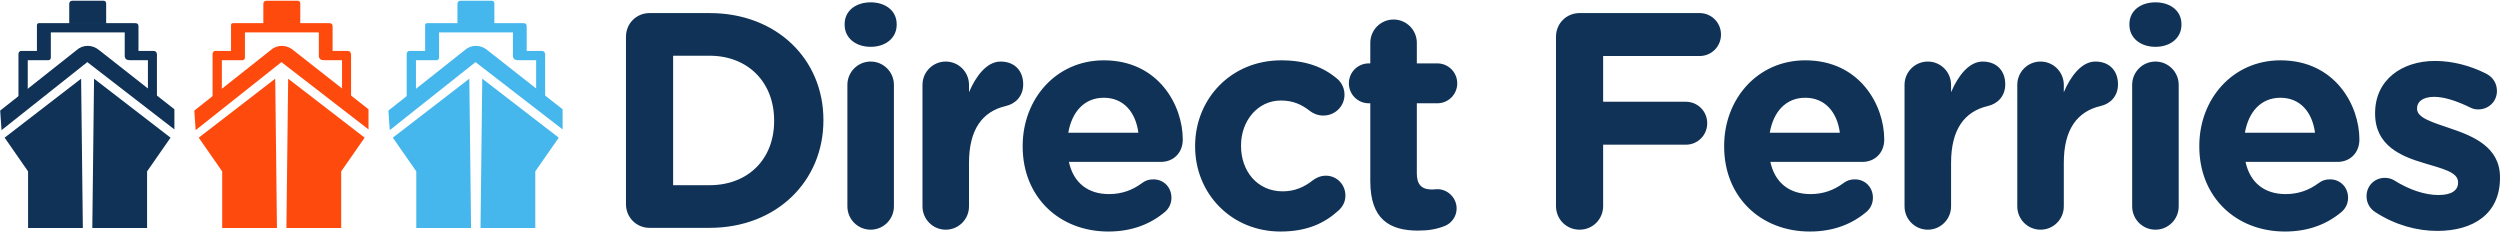
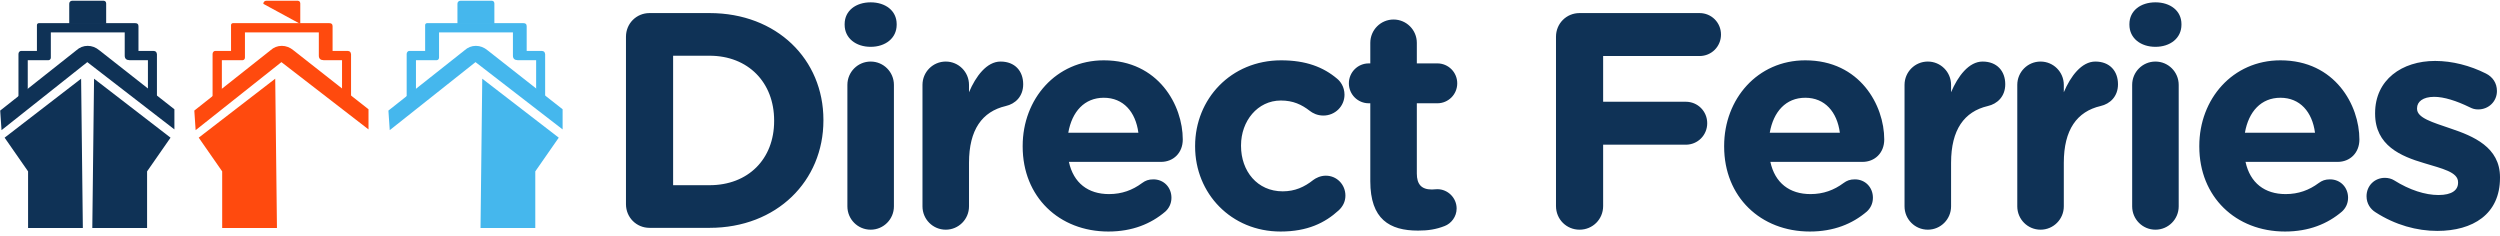
<svg xmlns="http://www.w3.org/2000/svg" width="275px" height="26px" viewBox="0 0 275 26" version="1.1">
  <title>DF-UK-Logo</title>
  <desc>Created with Sketch.</desc>
  <g id="Page-1" stroke="none" stroke-width="1" fill="none" fill-rule="evenodd">
    <g id="DF-UK-Logo">
      <g id="Ship-1" transform="translate(0, 0)" fill="#0F3256">
        <polygon id="Rectangle" points="0.508 15.143 8.923 8.656 9.113 25.082 3.088 25.082 3.088 18.852" />
        <polygon id="Rectangle" transform="translate(14.457, 16.869) scale(-1, 1) translate(-14.457, -16.869) " points="10.155 15.143 18.569 8.656 18.76 25.082 12.735 25.082 12.735 18.852" />
        <path d="M10.937,5.54 L19.184,12.02 L19.184,14.235 L9.603,6.833 L0.168,14.317 L0.022,12.164 L8.392,5.54 C8.758,5.209 9.175,5.044 9.644,5.044 C10.112,5.045 10.543,5.21 10.937,5.54 Z" id="Rectangle-2" />
        <path d="M7.936,0.083 L11.426,0.083 C11.505,0.097 11.565,0.126 11.604,0.169 C11.643,0.212 11.668,0.277 11.678,0.363 L11.678,2.63 L7.616,2.63 L7.616,0.424 C7.61,0.329 7.64,0.247 7.705,0.18 C7.77,0.113 7.847,0.081 7.936,0.083 Z" id="Rectangle-3" />
        <path d="M4.062,5.6 L4.062,3.054 L4.062,2.778 C4.058,2.715 4.075,2.661 4.114,2.617 C4.153,2.573 4.208,2.549 4.28,2.544 L7.616,2.544 L11.678,2.544 L14.842,2.544 C14.975,2.541 15.074,2.571 15.141,2.634 C15.208,2.696 15.238,2.788 15.232,2.909 L15.232,5.6 L16.888,5.6 C17.01,5.607 17.099,5.639 17.158,5.698 C17.216,5.756 17.251,5.847 17.263,5.971 L17.263,10.694 L16.272,10.694 L16.272,6.619 L14.237,6.619 C14.074,6.616 13.948,6.575 13.856,6.494 C13.765,6.413 13.719,6.287 13.719,6.115 L13.719,3.561 L5.592,3.561 L5.592,5.6 L5.592,6.319 C5.597,6.385 5.578,6.449 5.538,6.511 C5.497,6.573 5.436,6.609 5.355,6.619 L3.053,6.619 L3.053,10.243 L2.031,10.694 L2.031,5.941 C2.031,5.847 2.06,5.765 2.119,5.698 C2.177,5.63 2.252,5.598 2.343,5.6 L4.062,5.6 Z" id="Rectangle-11" />
      </g>
      <g id="Ship-2" transform="translate(21.352, 0)" fill="#FF4A0E">
        <polygon id="Rectangle" points="0.508 15.143 8.923 8.656 9.113 25.082 3.088 25.082 3.088 18.852" />
-         <polygon id="Rectangle" transform="translate(14.457, 16.869) scale(-1, 1) translate(-14.457, -16.869) " points="10.155 15.143 18.569 8.656 18.76 25.082 12.735 25.082 12.735 18.852" />
        <path d="M10.937,5.54 L19.184,12.02 L19.184,14.235 L9.603,6.833 L0.168,14.317 L0.022,12.164 L8.392,5.54 C8.758,5.209 9.175,5.044 9.644,5.044 C10.112,5.045 10.543,5.21 10.937,5.54 Z" id="Rectangle-2" />
-         <path d="M7.936,0.083 L11.426,0.083 C11.505,0.097 11.565,0.126 11.604,0.169 C11.643,0.212 11.668,0.277 11.678,0.363 L11.678,2.63 L7.616,2.63 L7.616,0.424 C7.61,0.329 7.64,0.247 7.705,0.18 C7.77,0.113 7.847,0.081 7.936,0.083 Z" id="Rectangle-3" />
+         <path d="M7.936,0.083 L11.426,0.083 C11.505,0.097 11.565,0.126 11.604,0.169 C11.643,0.212 11.668,0.277 11.678,0.363 L11.678,2.63 L7.616,0.424 C7.61,0.329 7.64,0.247 7.705,0.18 C7.77,0.113 7.847,0.081 7.936,0.083 Z" id="Rectangle-3" />
        <path d="M4.062,5.6 L4.062,3.054 L4.062,2.778 C4.058,2.715 4.075,2.661 4.114,2.617 C4.153,2.573 4.208,2.549 4.28,2.544 L7.616,2.544 L11.678,2.544 L14.842,2.544 C14.975,2.541 15.074,2.571 15.141,2.634 C15.208,2.696 15.238,2.788 15.232,2.909 L15.232,5.6 L16.888,5.6 C17.01,5.607 17.099,5.639 17.158,5.698 C17.216,5.756 17.251,5.847 17.263,5.971 L17.263,10.694 L16.272,10.694 L16.272,6.619 L14.237,6.619 C14.074,6.616 13.948,6.575 13.856,6.494 C13.765,6.413 13.719,6.287 13.719,6.115 L13.719,3.561 L5.592,3.561 L5.592,5.6 L5.592,6.319 C5.597,6.385 5.578,6.449 5.538,6.511 C5.497,6.573 5.436,6.609 5.355,6.619 L3.053,6.619 L3.053,10.243 L2.031,10.694 L2.031,5.941 C2.031,5.847 2.06,5.765 2.119,5.698 C2.177,5.63 2.252,5.598 2.343,5.6 L4.062,5.6 Z" id="Rectangle-11" />
      </g>
      <g id="Ship-3" transform="translate(42.703, 0)" fill="#45B7ED">
-         <polygon id="Rectangle" points="0.508 15.143 8.923 8.656 9.113 25.082 3.088 25.082 3.088 18.852" />
        <polygon id="Rectangle" transform="translate(14.457, 16.869) scale(-1, 1) translate(-14.457, -16.869) " points="10.155 15.143 18.569 8.656 18.76 25.082 12.735 25.082 12.735 18.852" />
        <path d="M10.937,5.54 L19.184,12.02 L19.184,14.235 L9.603,6.833 L0.168,14.317 L0.022,12.164 L8.392,5.54 C8.758,5.209 9.175,5.044 9.644,5.044 C10.112,5.045 10.543,5.21 10.937,5.54 Z" id="Rectangle-2" />
        <path d="M7.936,0.083 L11.426,0.083 C11.505,0.097 11.565,0.126 11.604,0.169 C11.643,0.212 11.668,0.277 11.678,0.363 L11.678,2.63 L7.616,2.63 L7.616,0.424 C7.61,0.329 7.64,0.247 7.705,0.18 C7.77,0.113 7.847,0.081 7.936,0.083 Z" id="Rectangle-3" />
        <path d="M4.062,5.6 L4.062,3.054 L4.062,2.778 C4.058,2.715 4.075,2.661 4.114,2.617 C4.153,2.573 4.208,2.549 4.28,2.544 L7.616,2.544 L11.678,2.544 L14.842,2.544 C14.975,2.541 15.074,2.571 15.141,2.634 C15.208,2.696 15.238,2.788 15.232,2.909 L15.232,5.6 L16.888,5.6 C17.01,5.607 17.099,5.639 17.158,5.698 C17.216,5.756 17.251,5.847 17.263,5.971 L17.263,10.694 L16.272,10.694 L16.272,6.619 L14.237,6.619 C14.074,6.616 13.948,6.575 13.856,6.494 C13.765,6.413 13.719,6.287 13.719,6.115 L13.719,3.561 L5.592,3.561 L5.592,5.6 L5.592,6.319 C5.597,6.385 5.578,6.449 5.538,6.511 C5.497,6.573 5.436,6.609 5.355,6.619 L3.053,6.619 L3.053,10.243 L2.031,10.694 L2.031,5.941 C2.031,5.847 2.06,5.765 2.119,5.698 C2.177,5.63 2.252,5.598 2.343,5.6 L4.062,5.6 Z" id="Rectangle-11" />
      </g>
      <path d="M68.857,22.464 L68.857,4.037 C68.857,2.586 70.002,1.438 71.45,1.438 L78.05,1.438 C85.458,1.438 90.576,6.535 90.576,13.183 L90.576,13.251 C90.576,19.899 85.458,25.063 78.05,25.063 L71.45,25.063 C70.002,25.063 68.857,23.915 68.857,22.464 Z M74.043,20.372 L78.05,20.372 C82.293,20.372 85.155,17.503 85.155,13.318 L85.155,13.251 C85.155,9.066 82.293,6.13 78.05,6.13 L74.043,6.13 L74.043,20.372 Z M92.91,2.721 C92.91,4.206 94.156,5.151 95.772,5.151 C97.388,5.151 98.634,4.206 98.634,2.721 L98.634,2.653 C98.634,1.168 97.388,0.257 95.772,0.257 C94.156,0.257 92.91,1.168 92.91,2.653 L92.91,2.721 Z M93.213,22.7 C93.213,24.118 94.358,25.265 95.772,25.265 C97.186,25.265 98.331,24.118 98.331,22.7 L98.331,9.336 C98.331,7.918 97.186,6.771 95.772,6.771 C94.358,6.771 93.213,7.918 93.213,9.336 L93.213,22.7 Z M101.473,22.7 L101.473,9.336 C101.473,7.918 102.618,6.771 104.032,6.771 C105.446,6.771 106.591,7.918 106.591,9.336 L106.591,10.146 C107.332,8.391 108.544,6.771 110.06,6.771 C111.642,6.771 112.551,7.817 112.551,9.268 C112.551,10.618 111.676,11.428 110.632,11.664 C108.039,12.272 106.591,14.263 106.591,17.908 L106.591,22.7 C106.591,24.118 105.446,25.265 104.032,25.265 C102.618,25.265 101.473,24.118 101.473,22.7 Z M117.511,14.601 L125.222,14.601 C124.919,12.306 123.572,10.753 121.417,10.753 C119.296,10.753 117.915,12.272 117.511,14.601 Z M128.186,23.274 C126.603,24.624 124.549,25.468 121.923,25.468 C116.501,25.468 112.494,21.654 112.494,16.119 L112.494,16.052 C112.494,10.888 116.164,6.636 121.417,6.636 C127.445,6.636 130.105,11.597 130.105,15.343 C130.105,16.828 129.061,17.807 127.714,17.807 L117.579,17.807 C118.084,20.135 119.7,21.35 121.99,21.35 C123.404,21.35 124.583,20.912 125.627,20.135 C125.997,19.865 126.334,19.73 126.872,19.73 C128.017,19.73 128.859,20.608 128.859,21.755 C128.859,22.43 128.556,22.937 128.186,23.274 Z M140.857,25.468 C143.82,25.468 145.739,24.523 147.255,23.139 C147.692,22.734 147.996,22.194 147.996,21.519 C147.996,20.304 147.053,19.325 145.84,19.325 C145.234,19.325 144.729,19.595 144.46,19.798 C143.483,20.574 142.439,21.047 141.093,21.047 C138.298,21.047 136.513,18.819 136.513,16.052 L136.513,15.984 C136.513,13.318 138.331,11.057 140.891,11.057 C142.237,11.057 143.18,11.496 144.089,12.204 C144.393,12.441 144.898,12.711 145.571,12.711 C146.851,12.711 147.895,11.698 147.895,10.416 C147.895,9.538 147.423,8.931 147.086,8.661 C145.571,7.378 143.652,6.636 140.924,6.636 C135.402,6.636 131.462,10.888 131.462,16.052 L131.462,16.119 C131.462,21.283 135.435,25.468 140.857,25.468 Z M155.986,25.366 C157.097,25.366 157.973,25.231 158.916,24.86 C159.623,24.59 160.229,23.848 160.229,22.937 C160.229,21.755 159.252,20.81 158.108,20.81 C158.007,20.81 157.67,20.844 157.501,20.844 C156.357,20.844 155.851,20.27 155.851,19.089 L155.851,11.361 L158.108,11.361 C159.32,11.361 160.296,10.382 160.296,9.167 C160.296,7.952 159.32,6.973 158.108,6.973 L155.851,6.973 L155.851,4.712 C155.851,3.295 154.707,2.147 153.292,2.147 C151.878,2.147 150.733,3.295 150.733,4.712 L150.733,6.973 L150.565,6.973 C149.353,6.973 148.376,7.952 148.376,9.167 C148.376,10.382 149.353,11.361 150.565,11.361 L150.733,11.361 L150.733,19.933 C150.733,24.118 152.855,25.366 155.986,25.366 Z M171.159,22.667 C171.159,24.118 172.304,25.265 173.752,25.265 C175.2,25.265 176.345,24.118 176.345,22.667 L176.345,15.917 L185.437,15.917 C186.75,15.917 187.794,14.871 187.794,13.554 C187.794,12.238 186.75,11.192 185.437,11.192 L176.345,11.192 L176.345,6.163 L186.952,6.163 C188.265,6.163 189.309,5.117 189.309,3.801 C189.309,2.485 188.265,1.438 186.952,1.438 L173.752,1.438 C172.304,1.438 171.159,2.586 171.159,4.037 L171.159,22.667 Z M194.673,14.601 L202.384,14.601 C202.081,12.306 200.734,10.753 198.579,10.753 C196.458,10.753 195.077,12.272 194.673,14.601 Z M205.347,23.274 C203.765,24.624 201.711,25.468 199.084,25.468 C193.663,25.468 189.656,21.654 189.656,16.119 L189.656,16.052 C189.656,10.888 193.326,6.636 198.579,6.636 C204.607,6.636 207.267,11.597 207.267,15.343 C207.267,16.828 206.223,17.807 204.876,17.807 L194.74,17.807 C195.245,20.135 196.862,21.35 199.152,21.35 C200.566,21.35 201.744,20.912 202.788,20.135 C203.159,19.865 203.495,19.73 204.034,19.73 C205.179,19.73 206.021,20.608 206.021,21.755 C206.021,22.43 205.718,22.937 205.347,23.274 Z M209.499,22.7 C209.499,24.118 210.644,25.265 212.058,25.265 C213.473,25.265 214.618,24.118 214.618,22.7 L214.618,17.908 C214.618,14.263 216.066,12.272 218.658,11.664 C219.702,11.428 220.578,10.618 220.578,9.268 C220.578,7.817 219.669,6.771 218.086,6.771 C216.571,6.771 215.358,8.391 214.618,10.146 L214.618,9.336 C214.618,7.918 213.473,6.771 212.058,6.771 C210.644,6.771 209.499,7.918 209.499,9.336 L209.499,22.7 Z M221.901,22.7 C221.901,24.118 223.046,25.265 224.46,25.265 C225.874,25.265 227.019,24.118 227.019,22.7 L227.019,17.908 C227.019,14.263 228.467,12.272 231.06,11.664 C232.104,11.428 232.979,10.618 232.979,9.268 C232.979,7.817 232.07,6.771 230.488,6.771 C228.972,6.771 227.76,8.391 227.019,10.146 L227.019,9.336 C227.019,7.918 225.874,6.771 224.46,6.771 C223.046,6.771 221.901,7.918 221.901,9.336 L221.901,22.7 Z M234.235,2.721 C234.235,4.206 235.481,5.151 237.098,5.151 C238.714,5.151 239.96,4.206 239.96,2.721 L239.96,2.653 C239.96,1.168 238.714,0.257 237.098,0.257 C235.481,0.257 234.235,1.168 234.235,2.653 L234.235,2.721 Z M234.538,22.7 C234.538,24.118 235.683,25.265 237.098,25.265 C238.512,25.265 239.657,24.118 239.657,22.7 L239.657,9.336 C239.657,7.918 238.512,6.771 237.098,6.771 C235.683,6.771 234.538,7.918 234.538,9.336 L234.538,22.7 Z M246.94,14.601 L254.651,14.601 C254.348,12.306 253.001,10.753 250.846,10.753 C248.725,10.753 247.344,12.272 246.94,14.601 Z M257.615,23.274 C256.032,24.624 253.978,25.468 251.351,25.468 C245.93,25.468 241.923,21.654 241.923,16.119 L241.923,16.052 C241.923,10.888 245.593,6.636 250.846,6.636 C256.874,6.636 259.534,11.597 259.534,15.343 C259.534,16.828 258.49,17.807 257.143,17.807 L247.008,17.807 C247.513,20.135 249.129,21.35 251.419,21.35 C252.833,21.35 254.012,20.912 255.055,20.135 C255.426,19.865 255.763,19.73 256.301,19.73 C257.446,19.73 258.288,20.608 258.288,21.755 C258.288,22.43 257.985,22.937 257.615,23.274 Z M268.097,25.4 C272.003,25.4 275,23.578 275,19.562 L275,19.494 C275,16.187 272.07,14.972 269.545,14.128 C267.592,13.453 265.875,12.981 265.875,11.968 L265.875,11.901 C265.875,11.192 266.514,10.652 267.76,10.652 C268.838,10.652 270.218,11.091 271.666,11.799 C272.003,11.968 272.239,12.036 272.609,12.036 C273.754,12.036 274.663,11.158 274.663,10.011 C274.663,9.133 274.192,8.458 273.451,8.087 C271.7,7.21 269.747,6.703 267.861,6.703 C264.225,6.703 261.261,8.762 261.261,12.441 L261.261,12.508 C261.261,16.018 264.124,17.199 266.649,17.942 C268.636,18.549 270.387,18.92 270.387,20.034 L270.387,20.102 C270.387,20.912 269.713,21.452 268.232,21.452 C266.784,21.452 265.066,20.912 263.349,19.832 C263.08,19.663 262.709,19.562 262.339,19.562 C261.194,19.562 260.319,20.439 260.319,21.587 C260.319,22.397 260.756,23.004 261.295,23.342 C263.484,24.759 265.875,25.4 268.097,25.4 Z" id="Direct-Ferries" fill="#0F3256" fill-rule="nonzero" />
    </g>
  </g>
</svg>